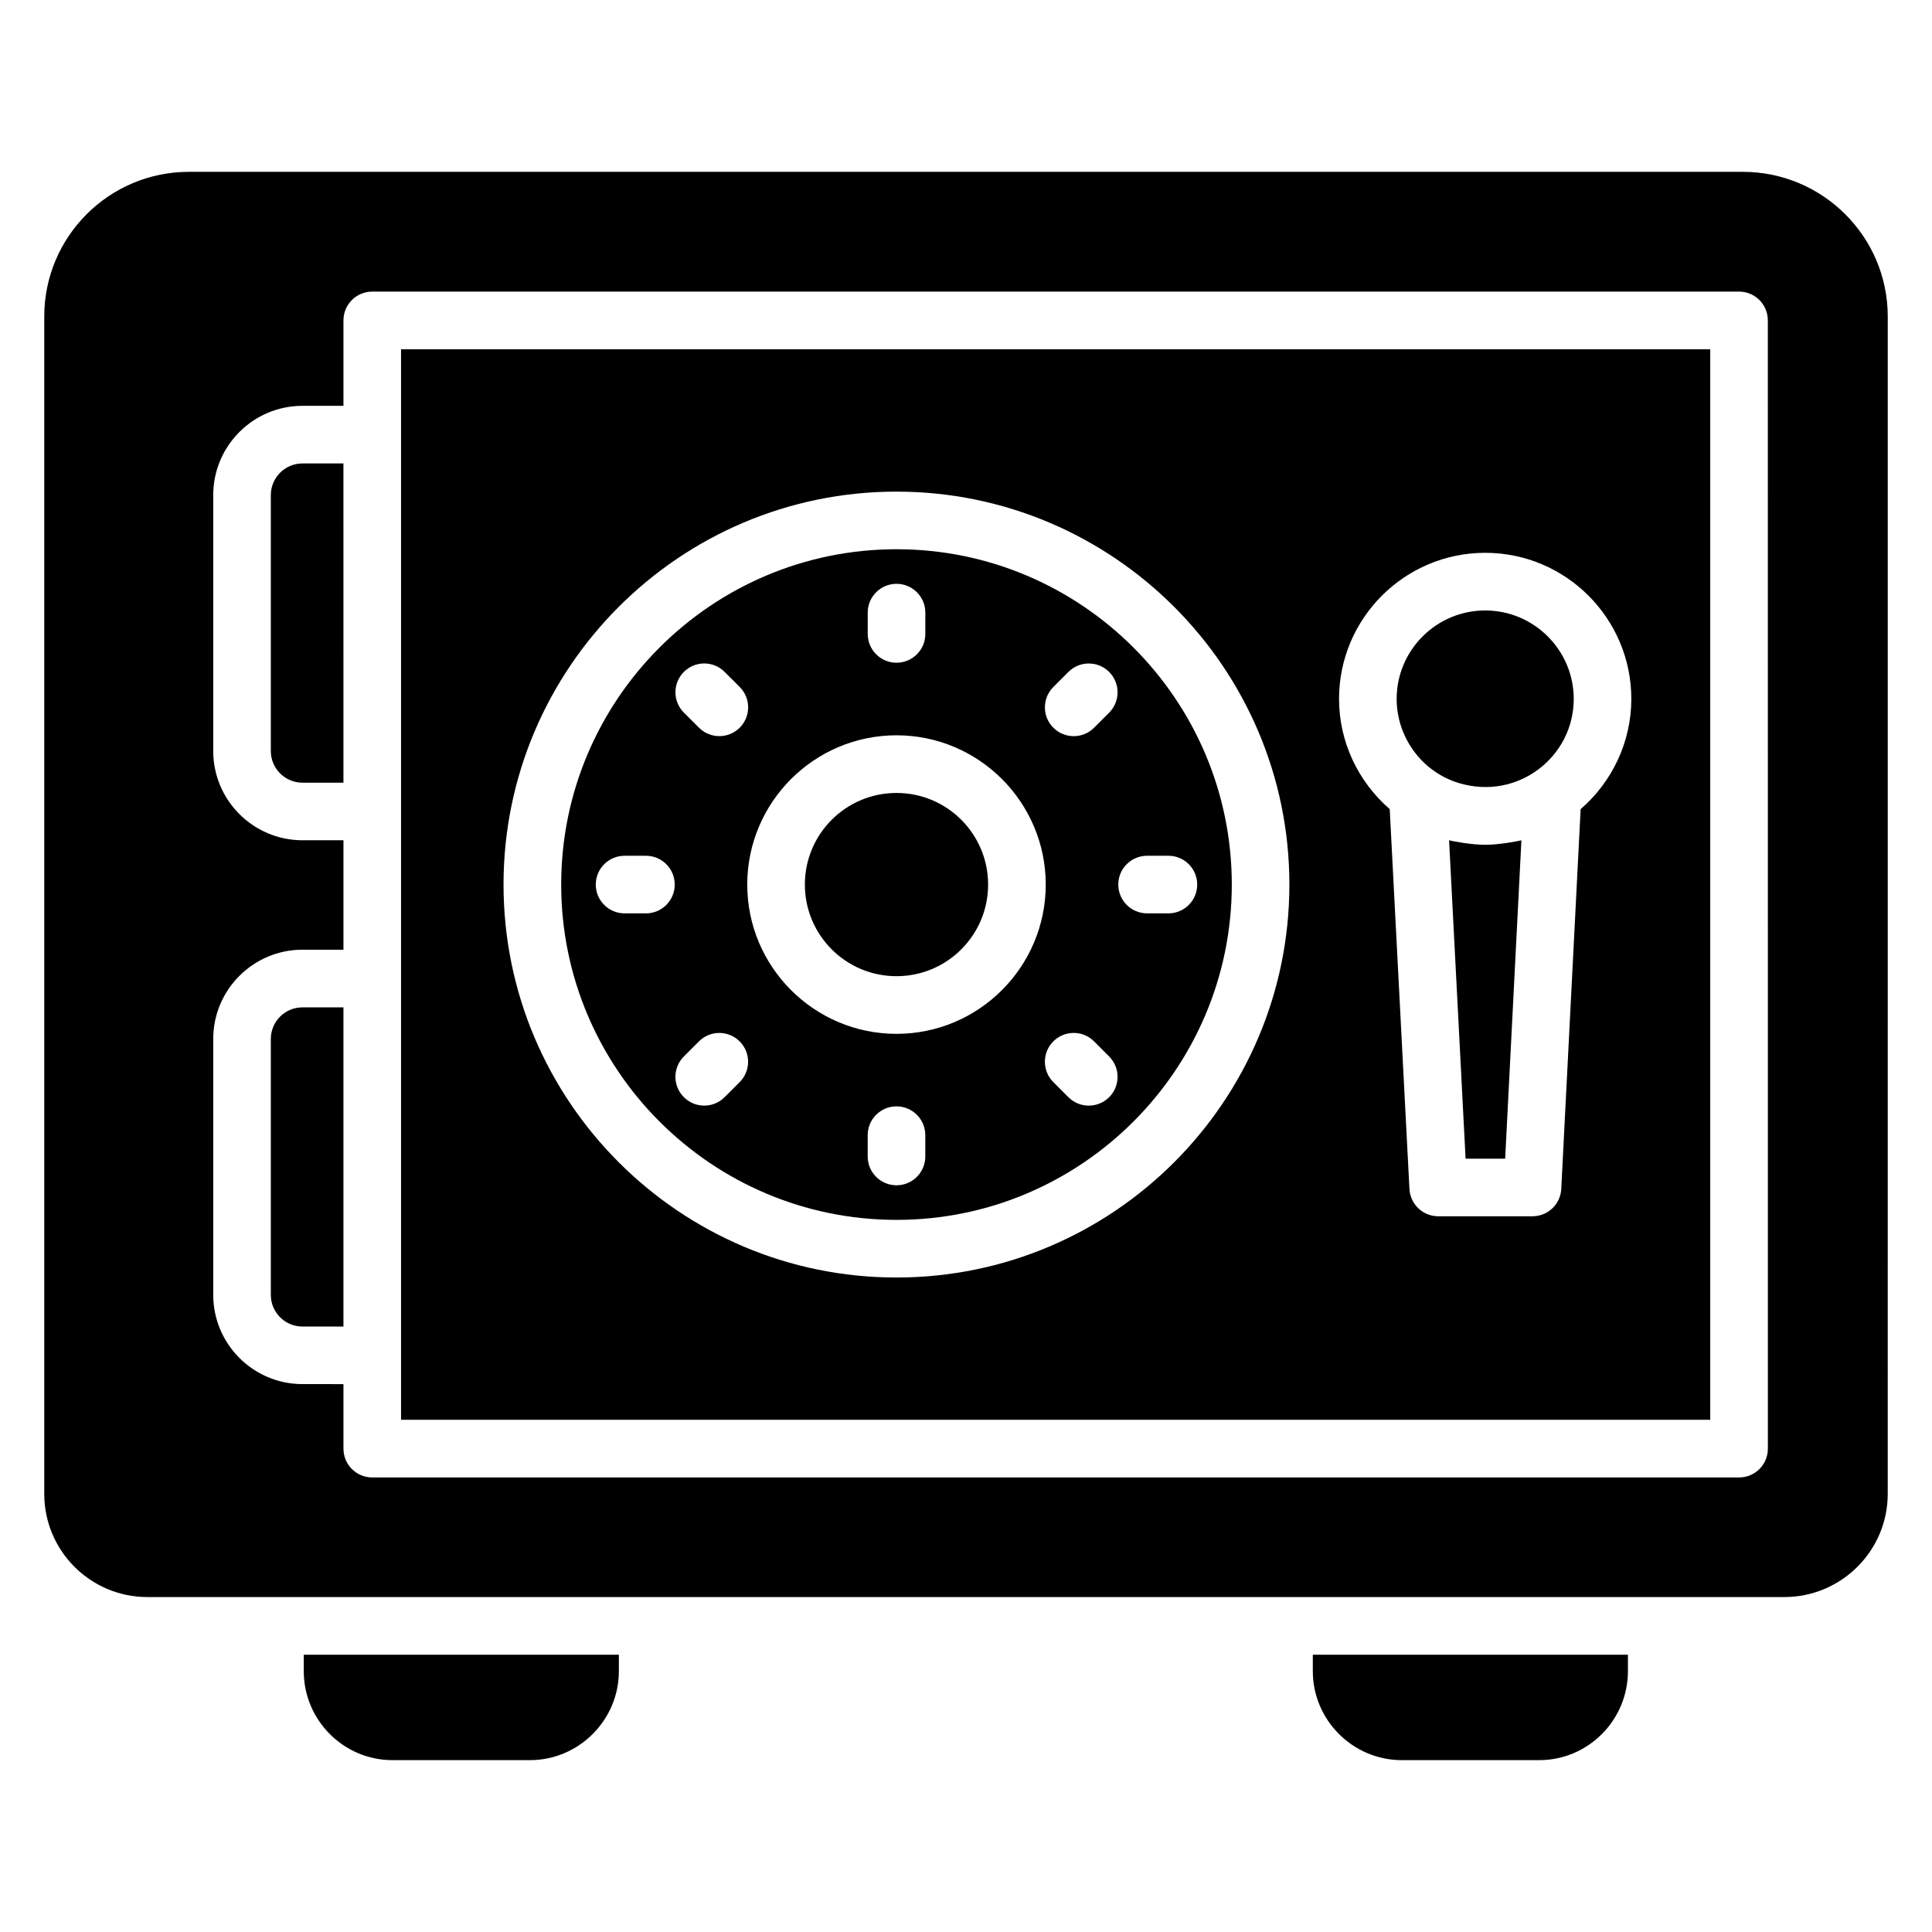
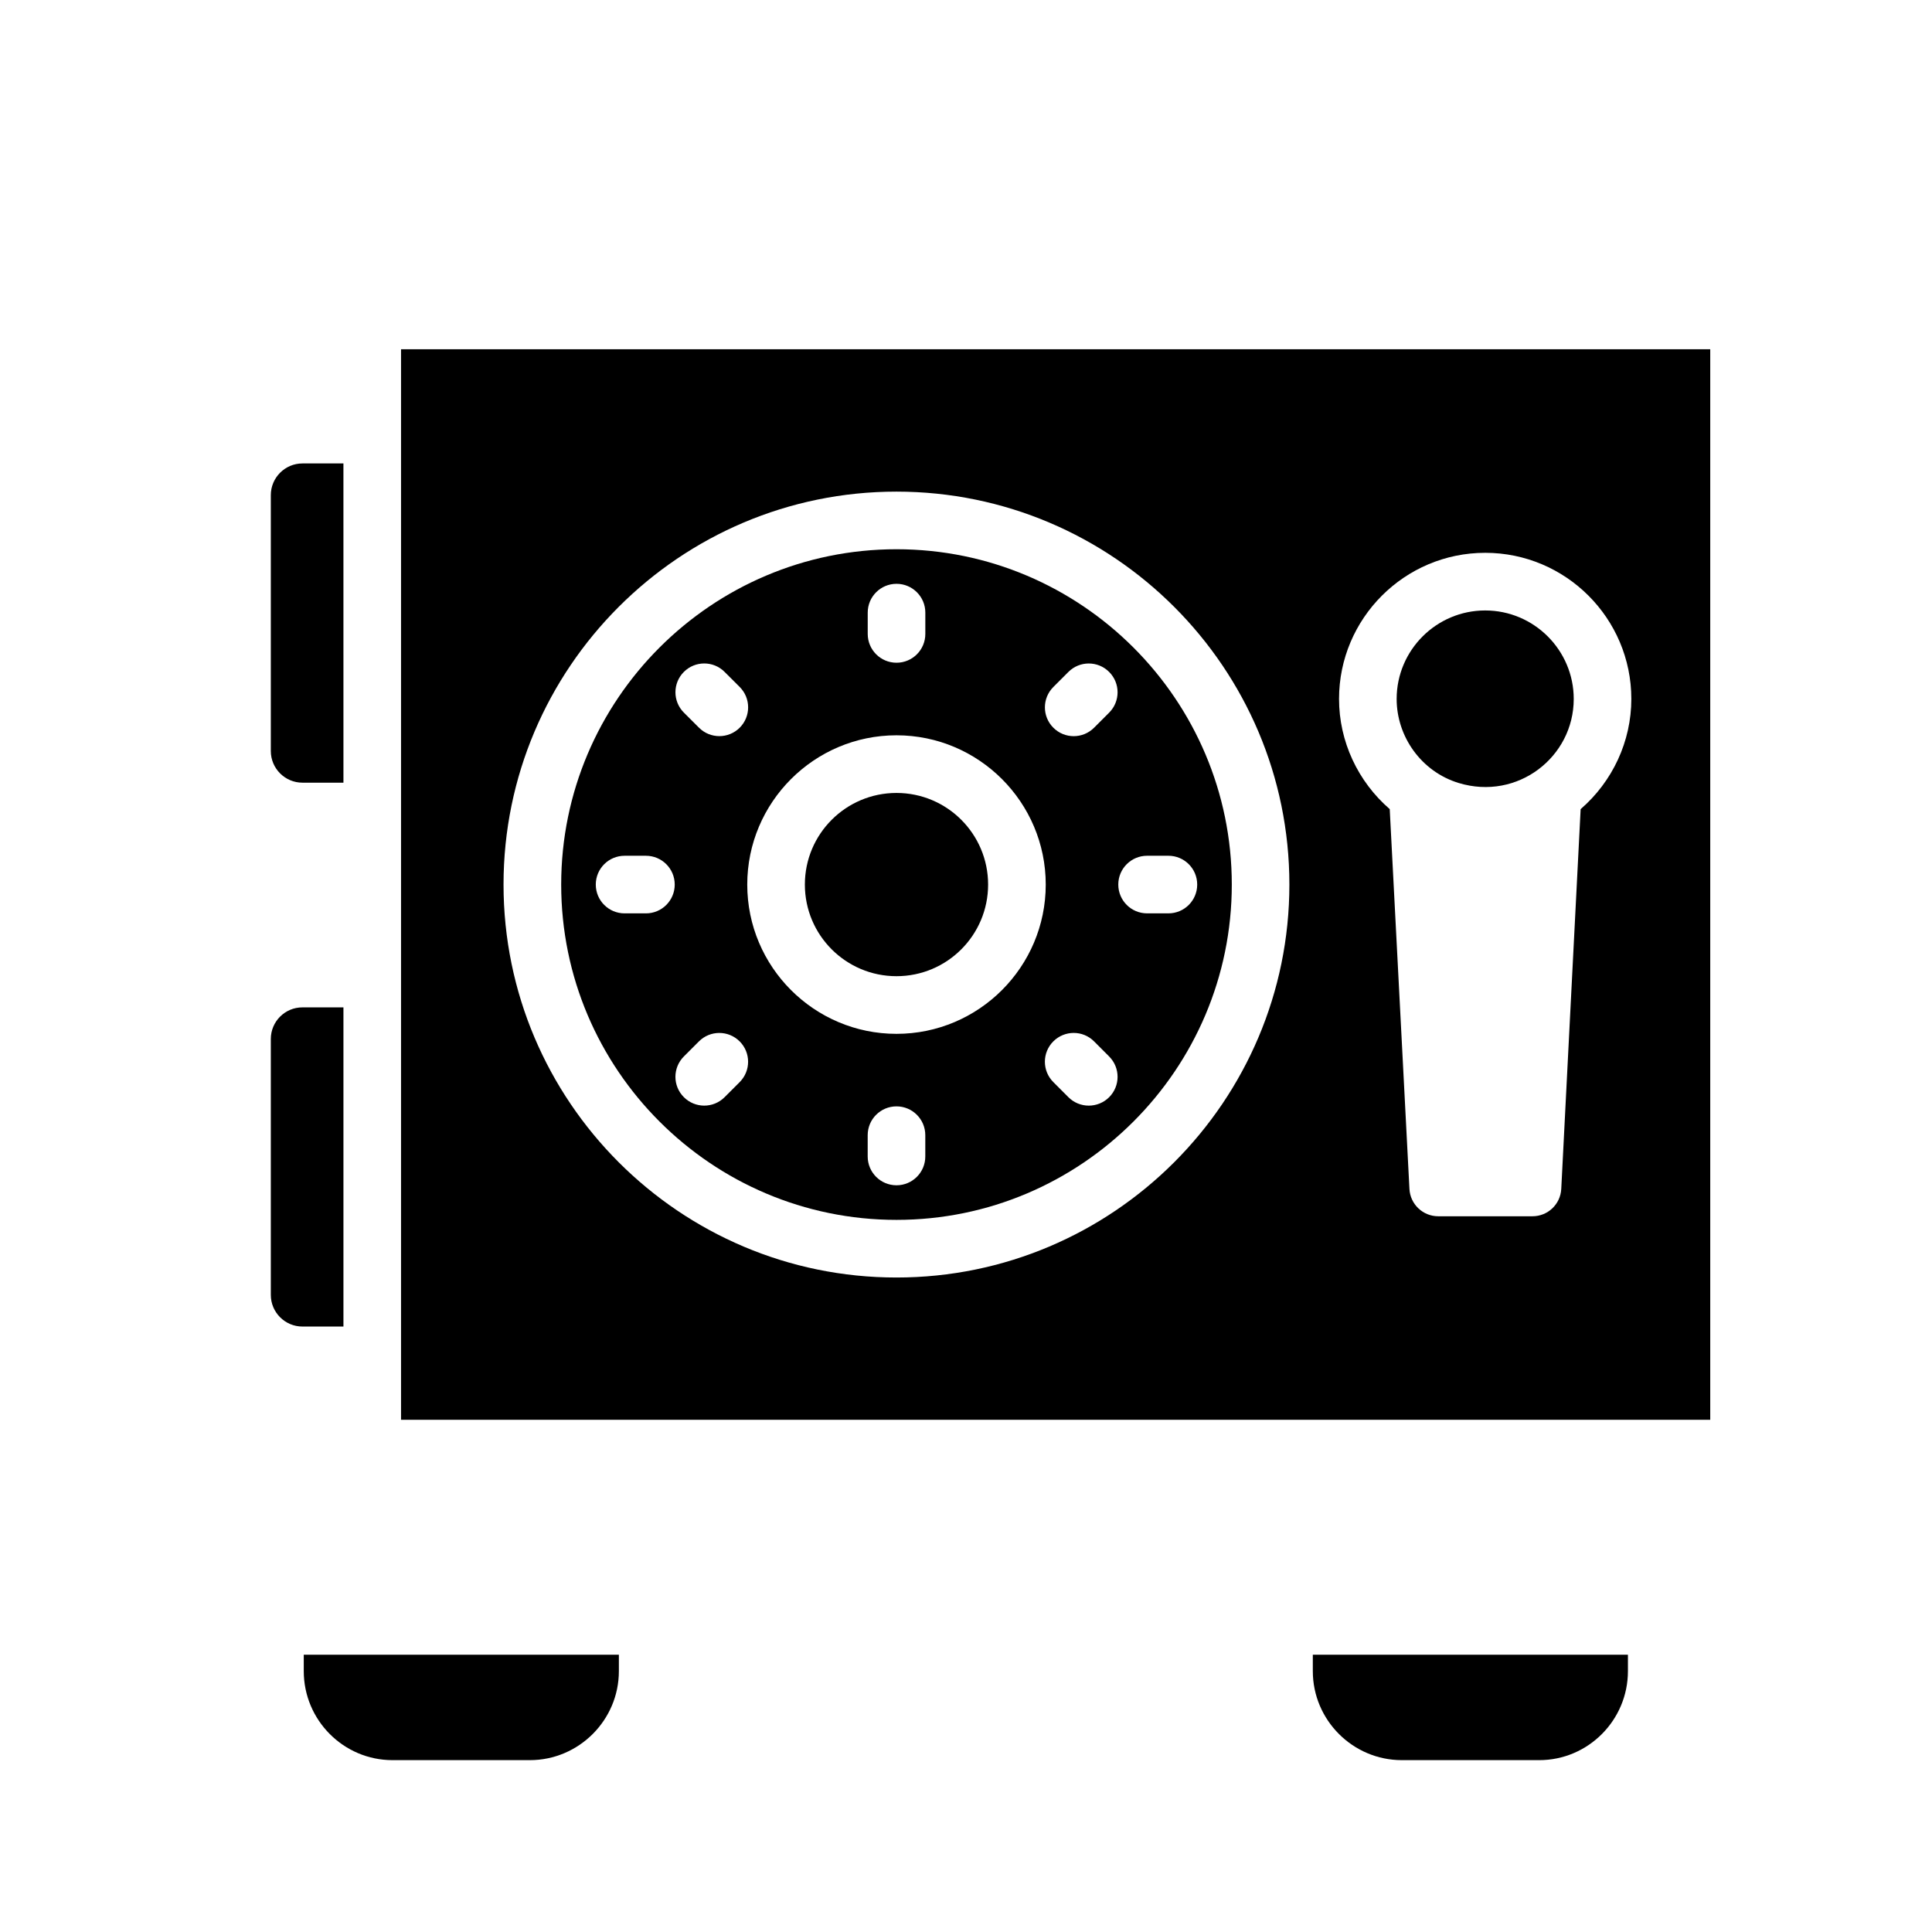
<svg xmlns="http://www.w3.org/2000/svg" fill="#000000" width="800px" height="800px" version="1.1" viewBox="144 144 512 512">
  <g>
    <path d="m491.91 586.87c0 12.977 10.609 23.586 23.586 23.586h36.41c12.977 0 23.512-10.609 23.512-23.586v-4.352h-83.508z" />
    <path d="m224.5 586.87c0 12.977 10.535 23.586 23.512 23.586h36.41c12.977 0 23.586-10.609 23.586-23.586v-4.352h-83.508z" />
    <path d="m405.86 378.42c0 13.41-10.871 24.281-24.281 24.281s-24.281-10.871-24.281-24.281c0-13.41 10.871-24.281 24.281-24.281s24.281 10.871 24.281 24.281" />
-     <path d="m528.02 366.69 4.375 84.371h10.488l4.305-84.371c-0.77 0.199-5.832 1.191-9.586 1.191-3.484 0.004-8.422-0.895-9.582-1.191z" />
    <path d="m530.56 351.5c15.617 4.746 30.496-6.887 30.496-22.266 0-12.93-10.527-23.457-23.465-23.457s-23.465 10.527-23.465 23.457c0.004 9.984 6.539 19.25 16.434 22.266z" />
    <path d="m215.77 275.21v67.824c0 4.617 3.754 8.383 8.383 8.383h10.863l-0.004-84.598h-10.863c-4.625 0-8.379 3.773-8.379 8.391z" />
    <path d="m215.77 419.34v67.824c0 4.617 3.754 8.383 8.383 8.383h10.863v-84.578l-10.867-0.004c-4.625-0.008-8.379 3.746-8.379 8.375z" />
    <path d="m250.28 503.16v17.105h346.95v-283.71h-346.95v266.61zm287.31-212.66c21.359 0 38.73 17.367 38.73 38.727 0 11.242-4.977 21.879-13.434 29.199l-5.137 100.65c-0.207 4.062-3.559 7.246-7.625 7.246h-24.984c-4.062 0-7.41-3.184-7.625-7.238l-5.223-100.66c-8.457-7.32-13.434-17.953-13.434-29.199 0.004-21.355 17.379-38.723 38.73-38.723zm-156.02-16.215c57.41 0 104.13 46.711 104.13 104.13s-46.711 104.14-104.13 104.14-104.13-46.711-104.13-104.14c0-57.418 46.711-104.13 104.13-104.13z" />
-     <path d="m605.88 189.54h-411.83c-21.145 0-38.32 17.176-38.32 38.32v312.05c0 15.039 12.215 27.328 27.328 27.328h433.81c15.113 0 27.402-12.289 27.402-27.328l0.004-312.05c0-21.145-17.25-38.32-38.395-38.32zm6.625 338.37c0 4.223-3.418 7.633-7.633 7.633h-362.22c-4.215 0-7.633-3.414-7.633-7.633v-17.105l-10.863-0.004c-13.039 0-23.648-10.609-23.648-23.648v-67.824c0-13.039 10.609-23.648 23.648-23.648h10.863v-29.008l-10.863 0.004c-13.039 0-23.648-10.609-23.648-23.648v-67.824c0-13.047 10.609-23.656 23.648-23.656h10.863v-22.641c0-4.223 3.418-7.633 7.633-7.633h362.21c4.215 0 7.633 3.414 7.633 7.633z" />
    <path d="m381.58 467.28c48.992 0 88.859-39.871 88.859-88.867 0-49-39.863-88.859-88.859-88.859-49 0-88.859 39.863-88.859 88.859 0 48.996 39.867 88.867 88.859 88.867zm7.633-16.801c0 4.223-3.418 7.633-7.633 7.633s-7.633-3.414-7.633-7.633v-5.648c0-4.223 3.418-7.633 7.633-7.633s7.633 3.414 7.633 7.633zm48.719-15.703c-2.984 2.969-7.816 2.977-10.801-0.016l-3.992-4c-2.984-2.984-2.977-7.809 0.008-10.793 2.992-2.969 7.816-2.984 10.801 0.016l3.992 4c2.977 2.984 2.969 7.816-0.008 10.793zm10.059-63.992h5.648c4.215 0 7.633 3.414 7.633 7.633 0 4.223-3.418 7.633-7.633 7.633h-5.648c-4.215 0-7.633-3.414-7.633-7.633s3.422-7.633 7.633-7.633zm-24.844-44.723 3.992-3.992c2.984-2.984 7.809-2.984 10.793 0 2.984 2.984 2.984 7.809 0 10.793l-3.992 3.992c-2.984 2.984-7.809 2.984-10.793 0s-2.984-7.809 0-10.793zm-49.191-19.711c0-4.223 3.418-7.633 7.633-7.633 4.215 0 7.633 3.414 7.633 7.633v5.648c0 4.223-3.418 7.633-7.633 7.633-4.215 0-7.633-3.414-7.633-7.633zm7.625 32.512c21.801 0 39.551 17.738 39.551 39.559 0 21.816-17.738 39.559-39.551 39.559-21.809 0-39.551-17.738-39.551-39.559 0.004-21.82 17.75-39.559 39.551-39.559zm-56.348-16.801c2.984-2.984 7.816-2.984 10.793 0l4 3.992c2.984 2.977 2.984 7.809 0.008 10.793-2.984 2.984-7.816 2.984-10.793 0l-4-3.992c-2.988-2.977-2.988-7.816-0.008-10.793zm0 101.91 3.992-3.992c2.984-2.984 7.809-2.984 10.793 0 2.984 2.984 2.984 7.809 0 10.793l-3.992 3.992c-2.984 2.984-7.809 2.984-10.793 0-2.988-2.984-2.981-7.809 0-10.793zm-15.711-37.918c-4.215 0-7.633-3.414-7.633-7.633 0-4.223 3.418-7.633 7.633-7.633h5.656c4.215 0 7.633 3.414 7.633 7.633 0 4.223-3.418 7.633-7.633 7.633z" />
  </g>
</svg>